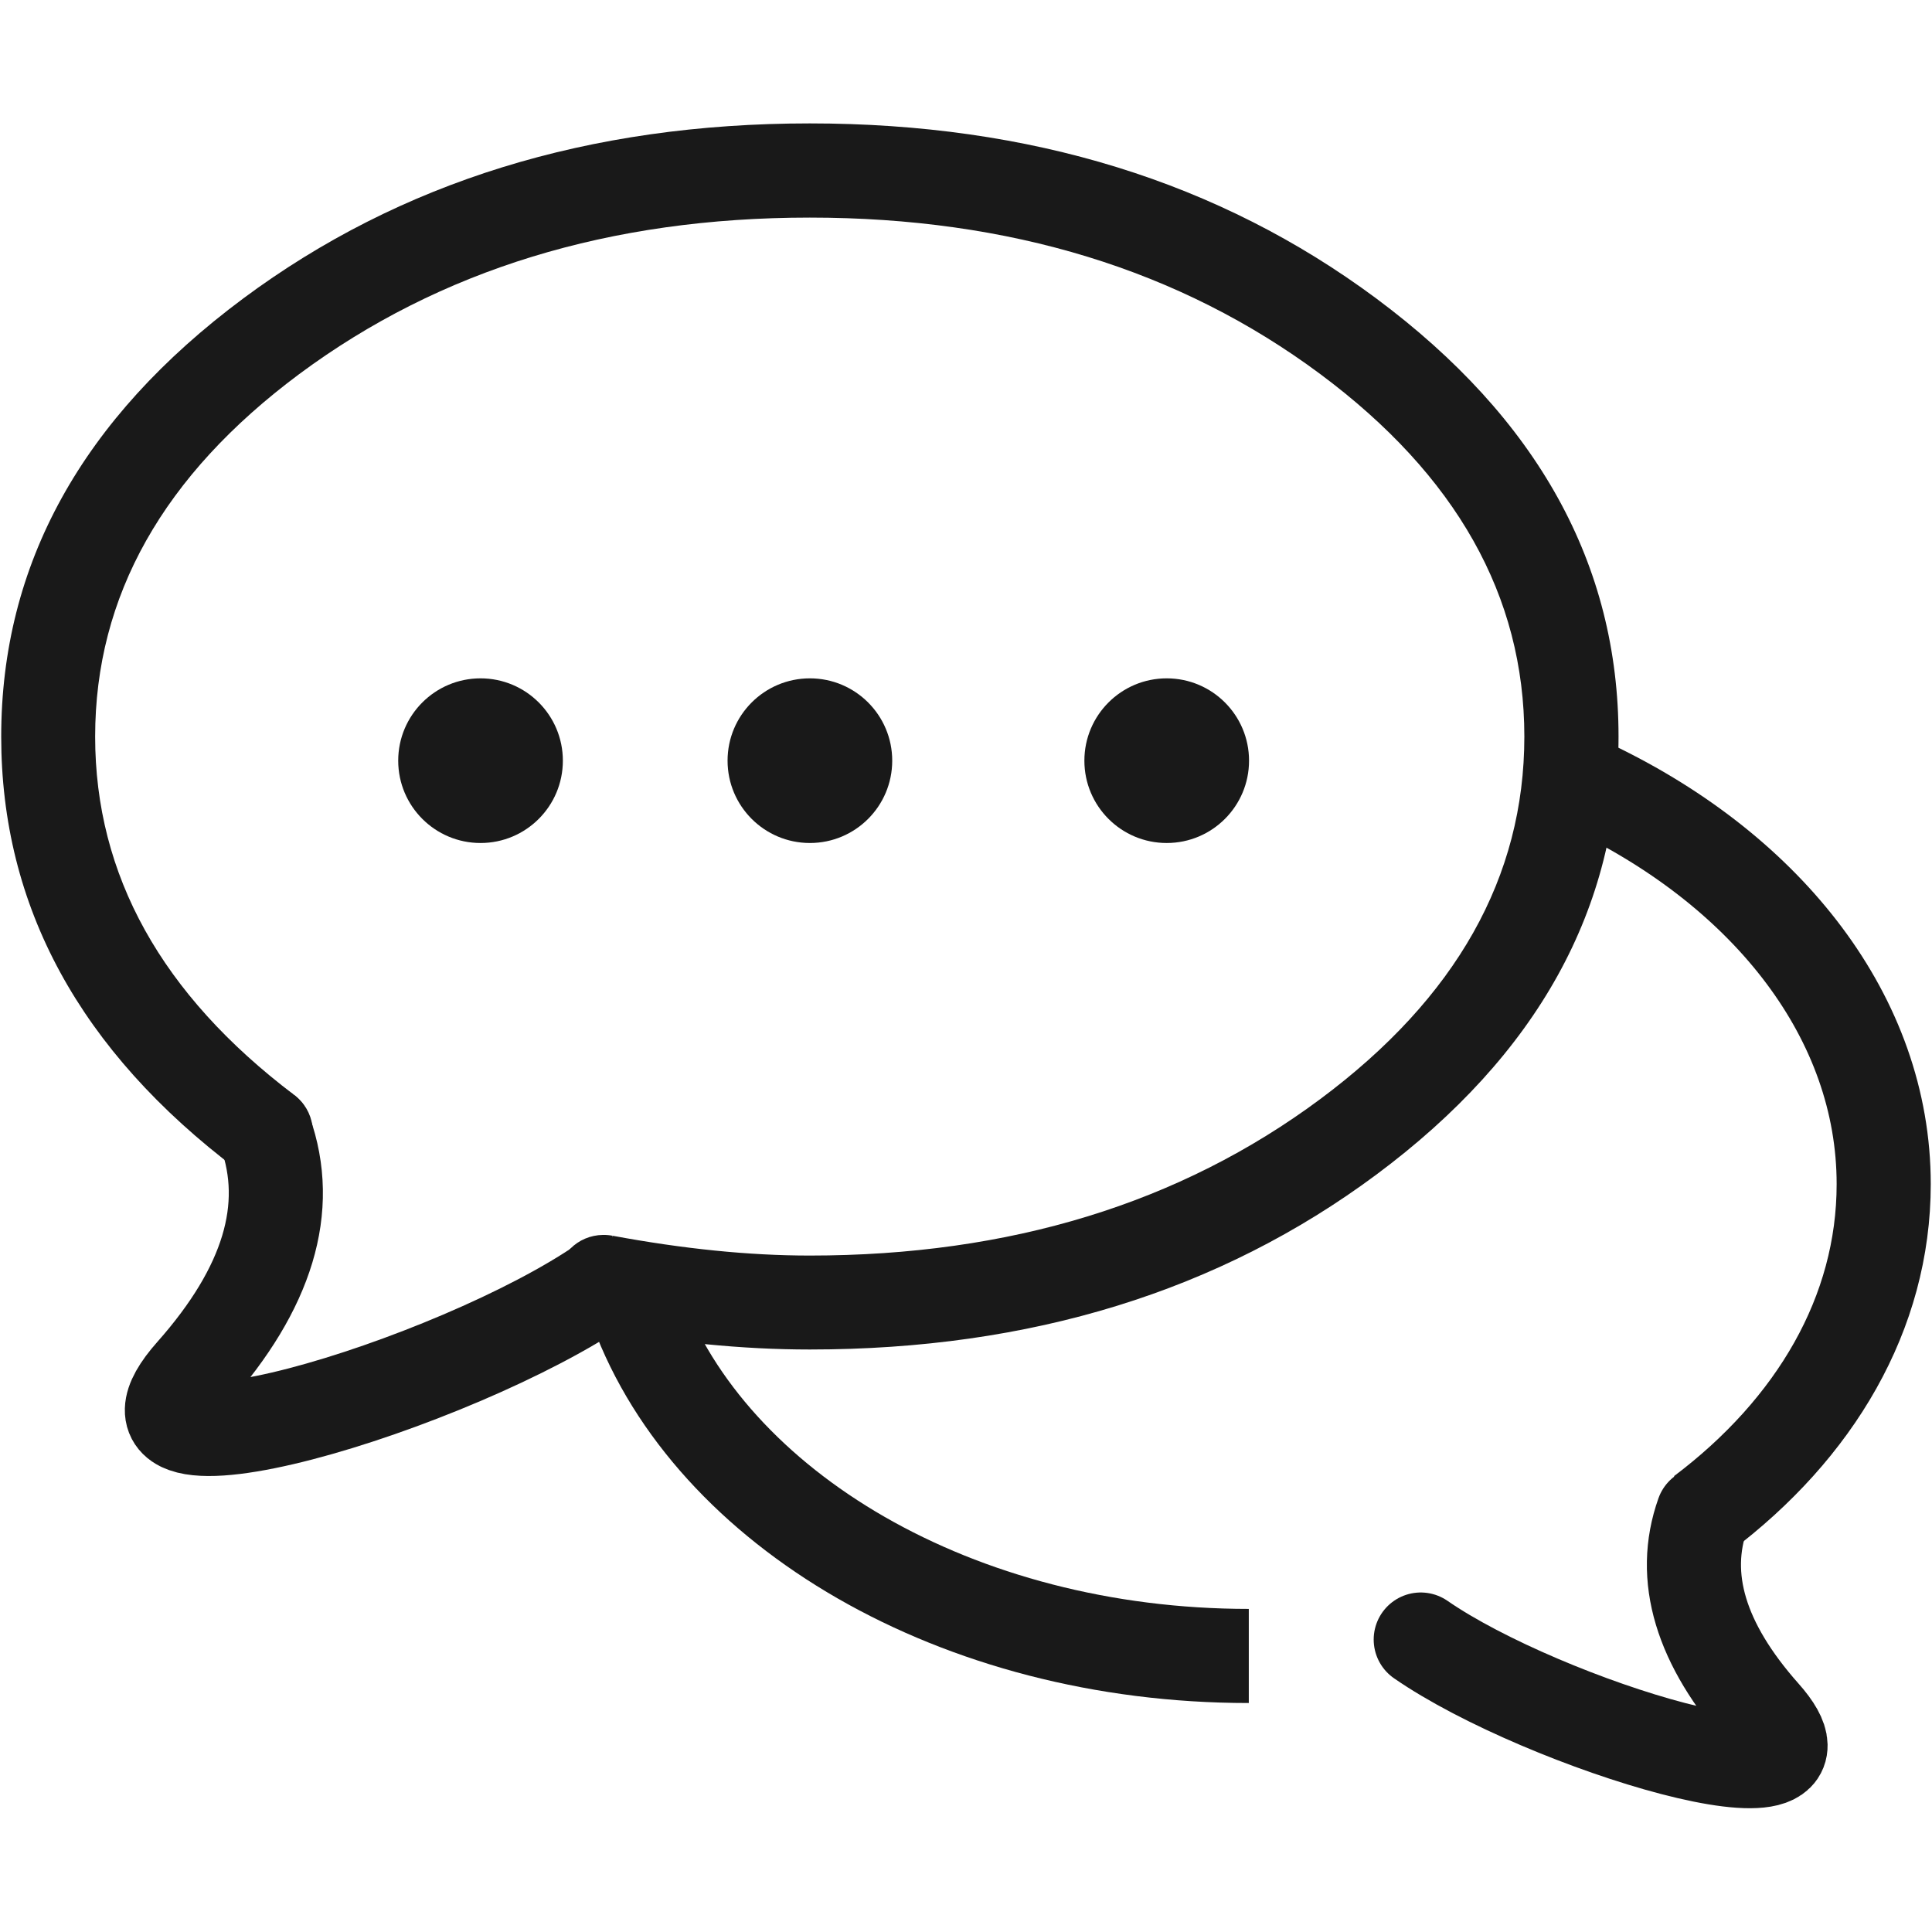
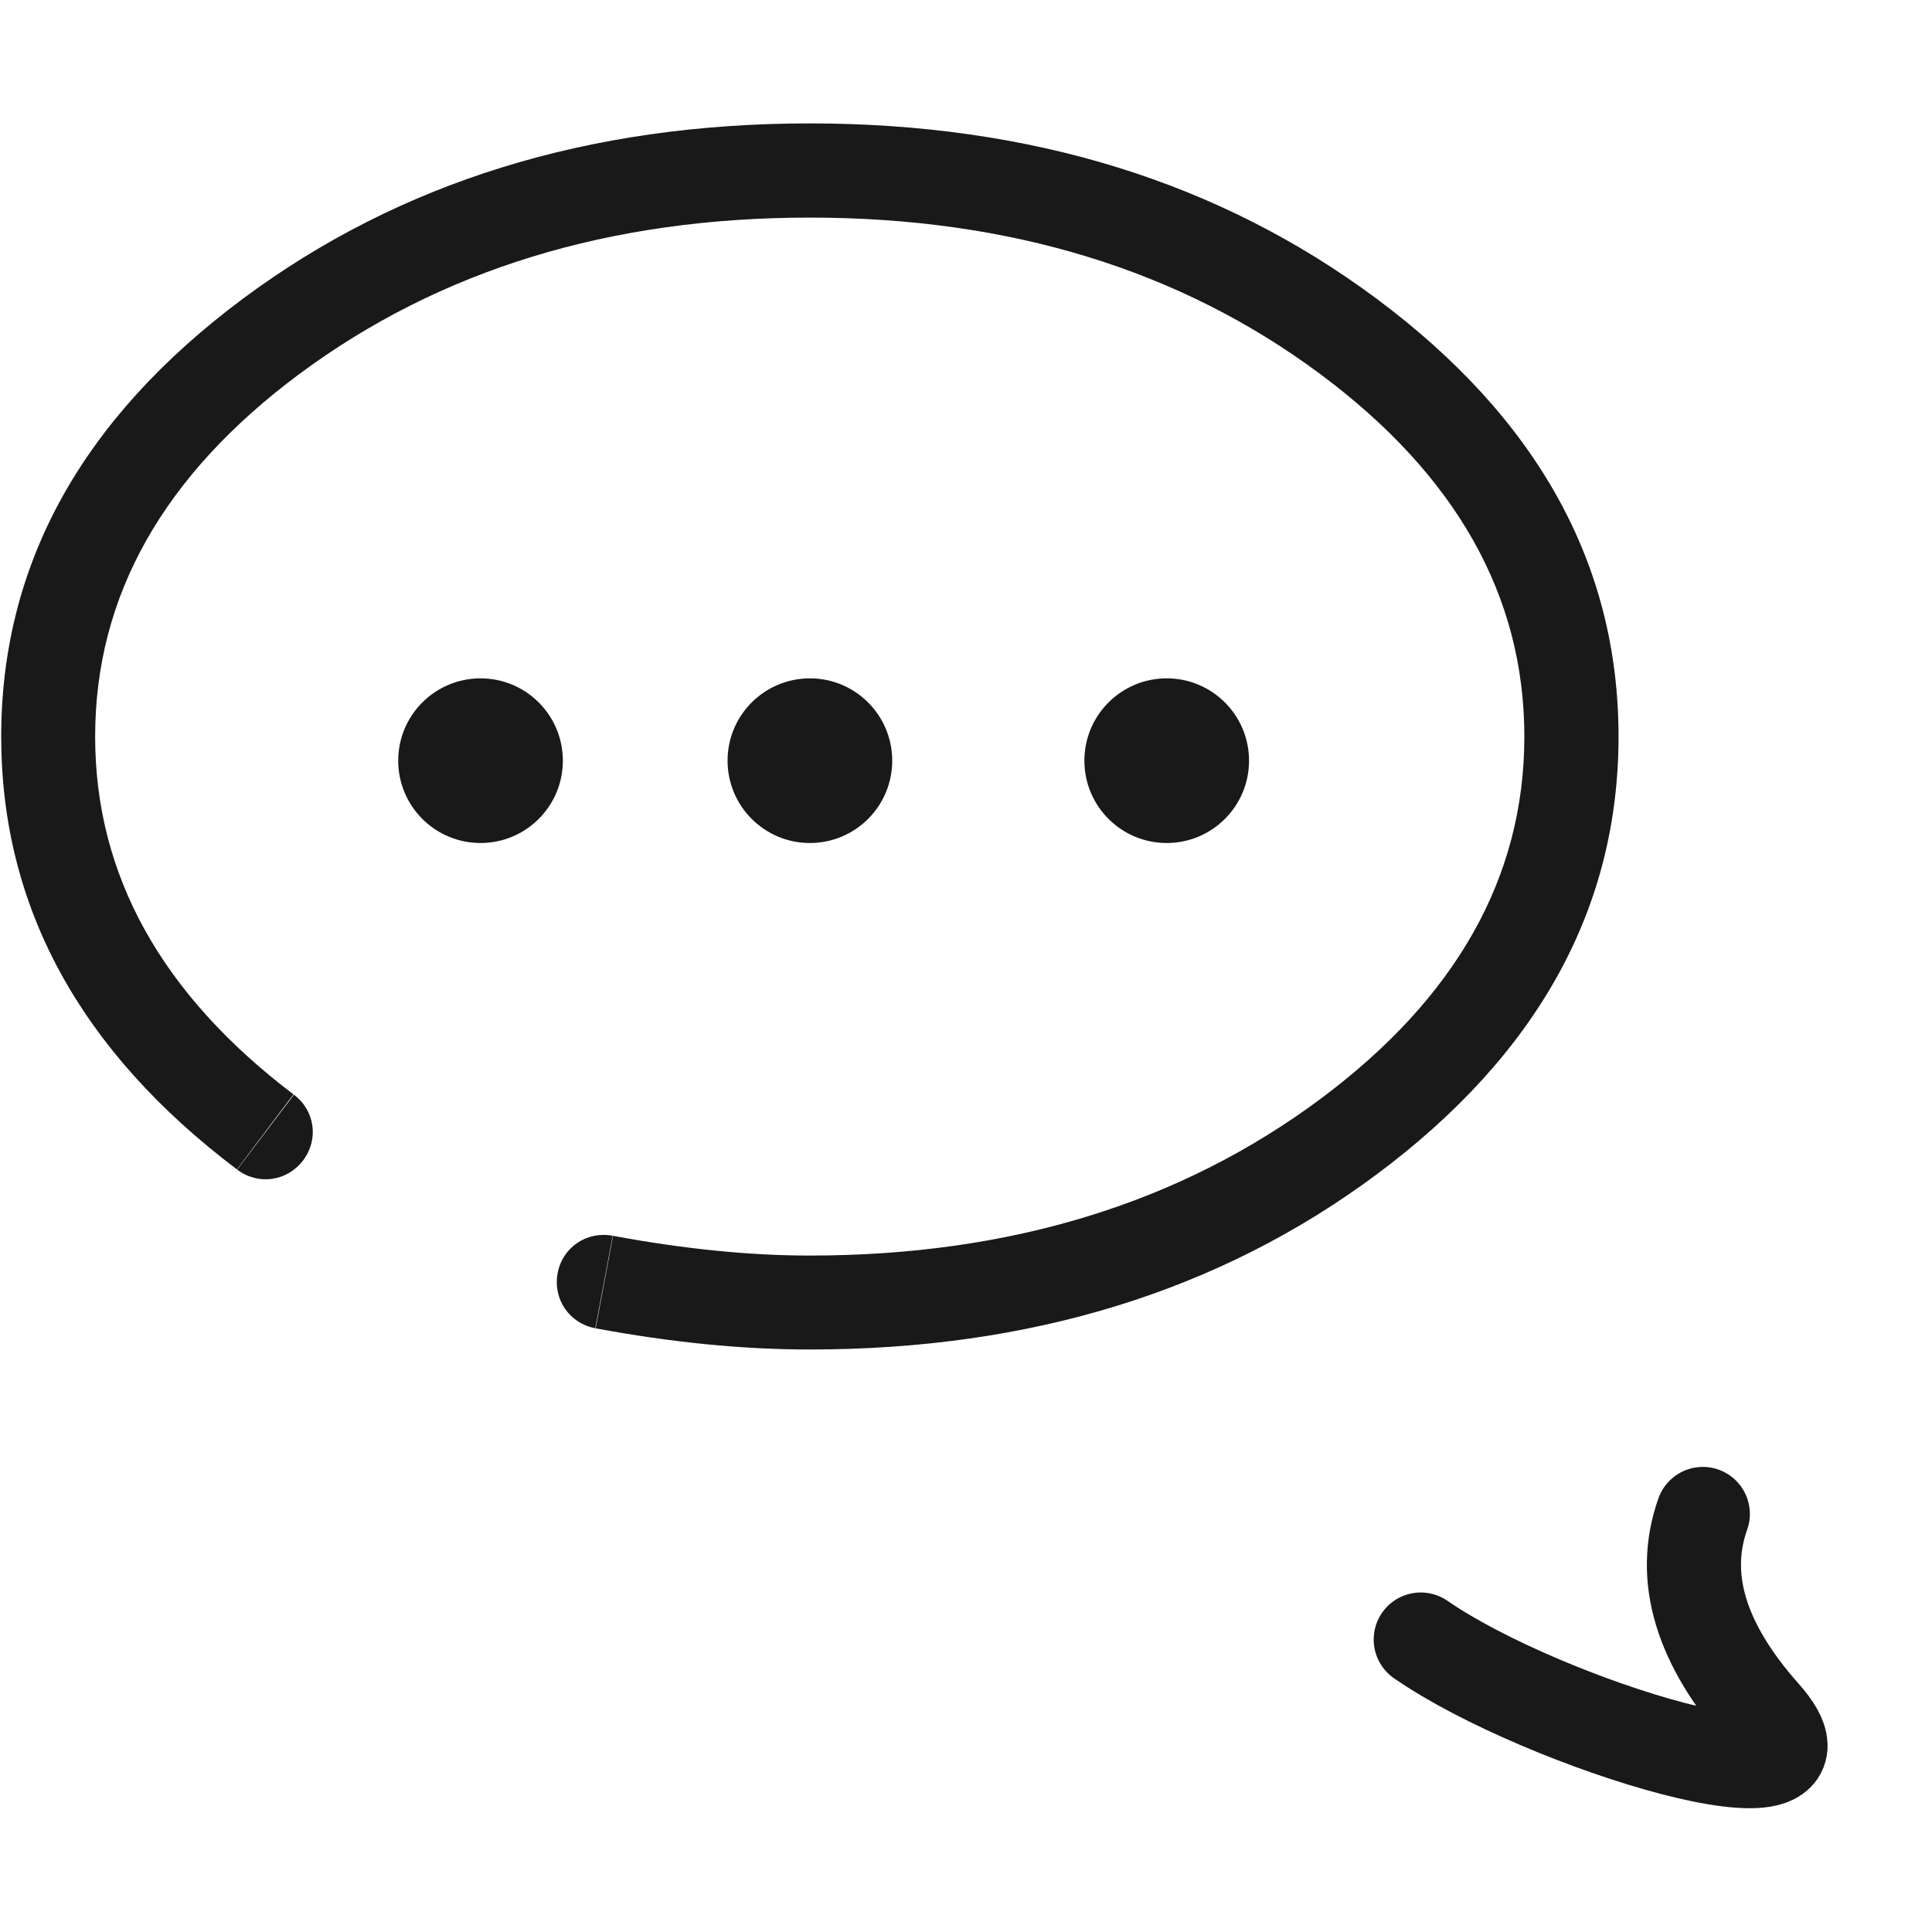
<svg xmlns="http://www.w3.org/2000/svg" width="80" height="80" viewBox="0 0 80 80" fill="none">
  <desc>
			Created with Pixso.
	</desc>
  <defs />
  <rect id="话题互动" width="80" height="80" fill="#FFFFFF" fill-opacity="0" />
-   <path id="path4" d="M9.17 47.55L9.14 47.53C8.78 46.5 9.3 45.41 10.33 45.04C11.36 44.68 12.45 45.2 12.82 46.23L12.8 46.25L9.17 47.55ZM23.88 51.55L23.89 51.53C24.79 50.9 25.98 51.12 26.6 52.02C27.22 52.91 27 54.11 26.11 54.73L26.08 54.72L23.88 51.55Z" fill="#000000" fill-opacity="0" fill-rule="nonzero" />
-   <path id="path4" d="M10.98 46.88C12.1 50.02 11.09 53.34 7.98 56.85C3.3 62.12 18.91 57.34 25 53.13" stroke="#191919" stroke-opacity="1" stroke-width="3.897" stroke-linejoin="round" stroke-linecap="round" />
-   <path id="path5" d="" fill="#000000" fill-opacity="0" fill-rule="nonzero" />
  <path id="path5" d="M25.37 51.17C28.28 51.71 31 51.99 33.53 51.99C41.81 51.99 48.86 49.83 54.67 45.51C60.3 41.32 63.12 36.32 63.12 30.5C63.12 24.68 60.3 19.68 54.67 15.49C48.86 11.17 41.81 9.01 33.53 9.01C25.25 9.01 18.21 11.17 12.39 15.49C6.76 19.68 3.94 24.68 3.94 30.5C3.94 36.24 6.69 41.18 12.17 45.33L9.82 48.43C3.3 43.51 0.05 37.53 0.05 30.5C0.05 23.37 3.39 17.33 10.07 12.36C16.57 7.53 24.39 5.11 33.53 5.11C42.67 5.11 50.49 7.53 56.99 12.36C63.67 17.33 67.02 23.37 67.02 30.5C67.02 37.62 63.67 43.67 56.99 48.64C50.49 53.47 42.67 55.88 33.53 55.88C30.76 55.88 27.8 55.59 24.65 55L25.37 51.17ZM12.14 45.33L12.17 45.33C13.04 45.98 13.21 47.18 12.55 48.05C11.89 48.92 10.69 49.09 9.82 48.43L9.82 48.41L12.14 45.33ZM24.67 54.98L24.65 55C23.58 54.8 22.89 53.8 23.09 52.72C23.29 51.65 24.29 50.97 25.37 51.17L25.38 51.19L24.67 54.98Z" fill="#191919" fill-opacity="1" fill-rule="evenodd" />
  <ellipse id="椭圆 30" cx="19.898" cy="31.498" rx="3.409" ry="3.409" fill="#191919" fill-opacity="1" />
  <ellipse id="椭圆 31" cx="33.536" cy="31.498" rx="3.409" ry="3.409" fill="#191919" fill-opacity="1" />
  <ellipse id="椭圆 32" cx="48.311" cy="31.498" rx="3.409" ry="3.409" fill="#191919" fill-opacity="1" />
  <path id="path4" d="M72.32 63.35L72.34 63.34C72.71 62.31 72.19 61.22 71.16 60.85C70.13 60.49 69.04 61.01 68.67 62.04L68.68 62.06L72.32 63.35ZM59.94 66.32L59.94 66.29C59.04 65.67 57.85 65.89 57.22 66.78C56.6 67.68 56.82 68.87 57.72 69.5L57.75 69.49L59.94 66.32Z" fill="#000000" fill-opacity="0" fill-rule="nonzero" />
  <path id="path4" d="M70.51 62.69C69.58 65.3 70.41 68.07 73.01 71C76.91 75.38 63.9 71.4 58.83 67.89" stroke="#191919" stroke-opacity="1" stroke-width="3.897" stroke-linejoin="round" stroke-linecap="round" />
  <path id="path5" d="M51.7 70.49L51.71 70.51C52.81 70.51 53.66 69.66 53.66 68.57C53.66 67.47 52.81 66.62 51.71 66.62L51.7 66.64L51.7 70.49ZM69.35 61.13L69.32 61.13C68.45 61.79 68.28 62.99 68.94 63.86C69.6 64.73 70.8 64.9 71.67 64.24L71.67 64.21L69.35 61.13ZM28.19 53.57L28.2 53.54C27.82 52.52 26.72 52.01 25.7 52.39C24.67 52.77 24.16 53.87 24.54 54.89L24.57 54.9L28.19 53.57ZM66.87 30.91L66.86 30.89C65.87 30.41 64.73 30.81 64.25 31.79C63.78 32.78 64.18 33.92 65.16 34.4L65.19 34.39L66.87 30.91Z" fill="#000000" fill-opacity="0" fill-rule="nonzero" />
-   <path id="path5" d="M66.01 32.64C73.22 36.12 78 42.16 78 49.03C78 54.38 75.16 59.16 70.49 62.68M51.71 68.57C39.62 68.57 29.43 62.49 26.37 54.22" stroke="#191919" stroke-opacity="1" stroke-width="3.897" stroke-linejoin="round" />
</svg>